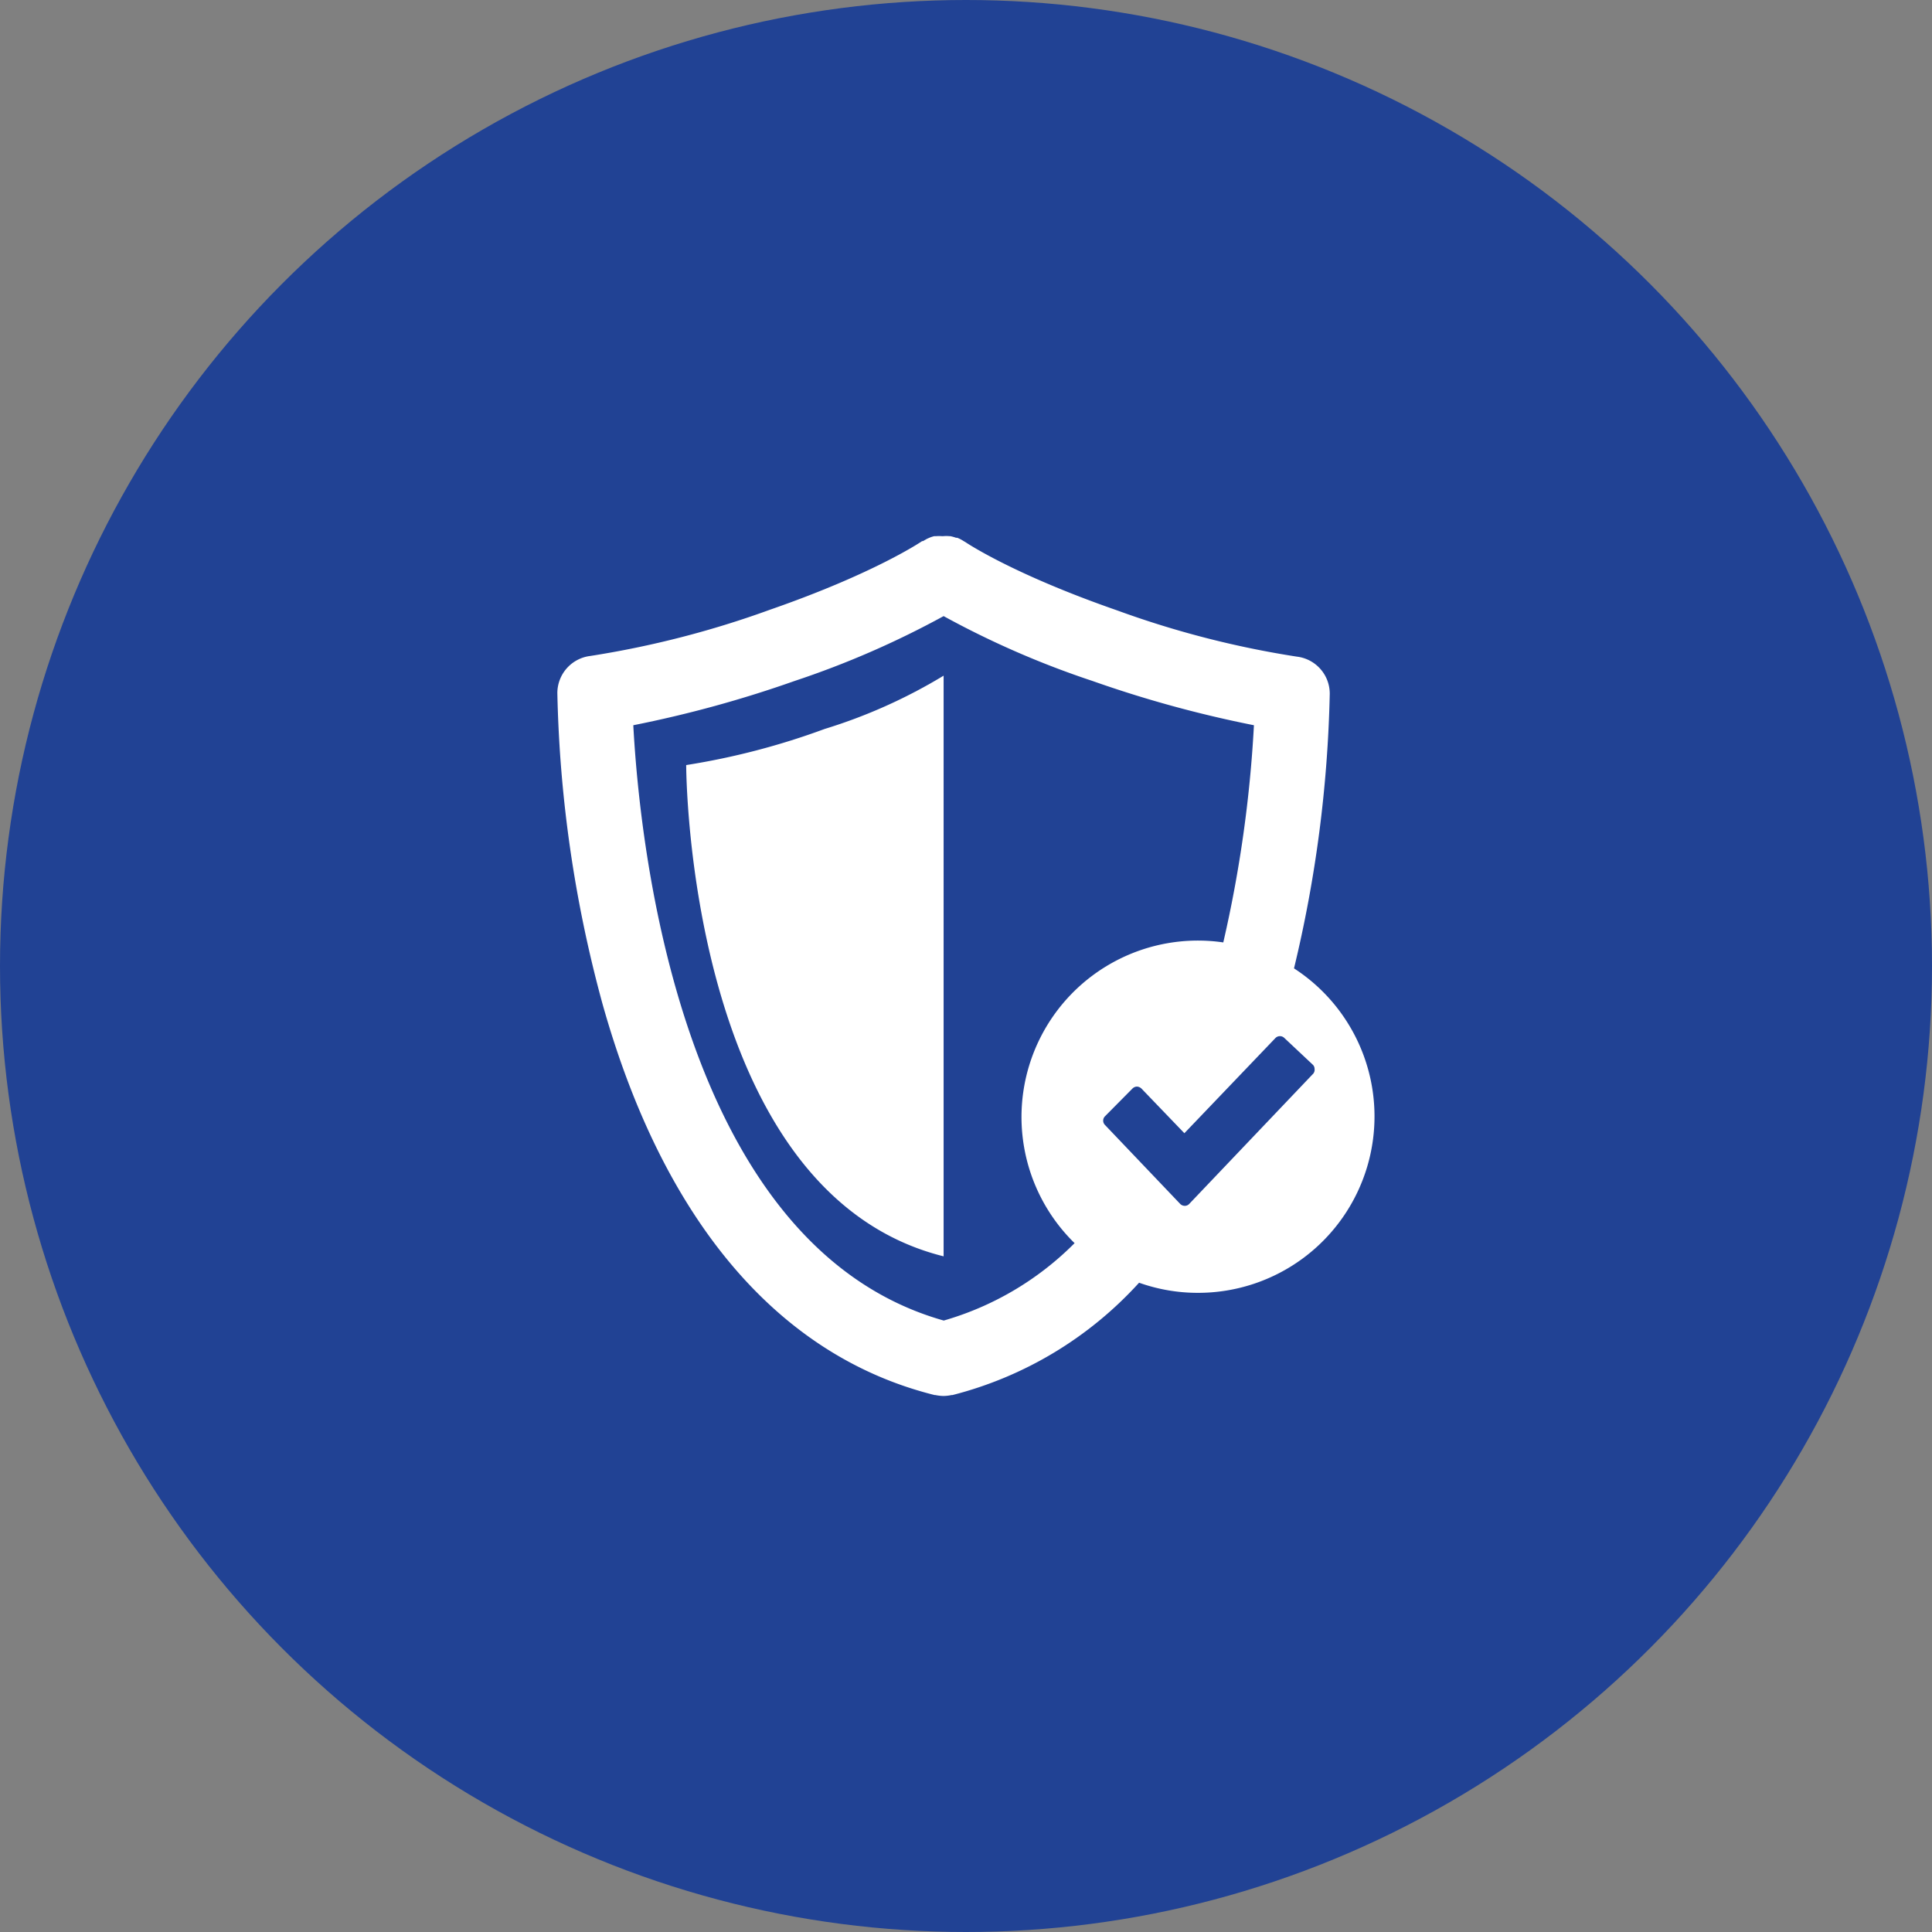
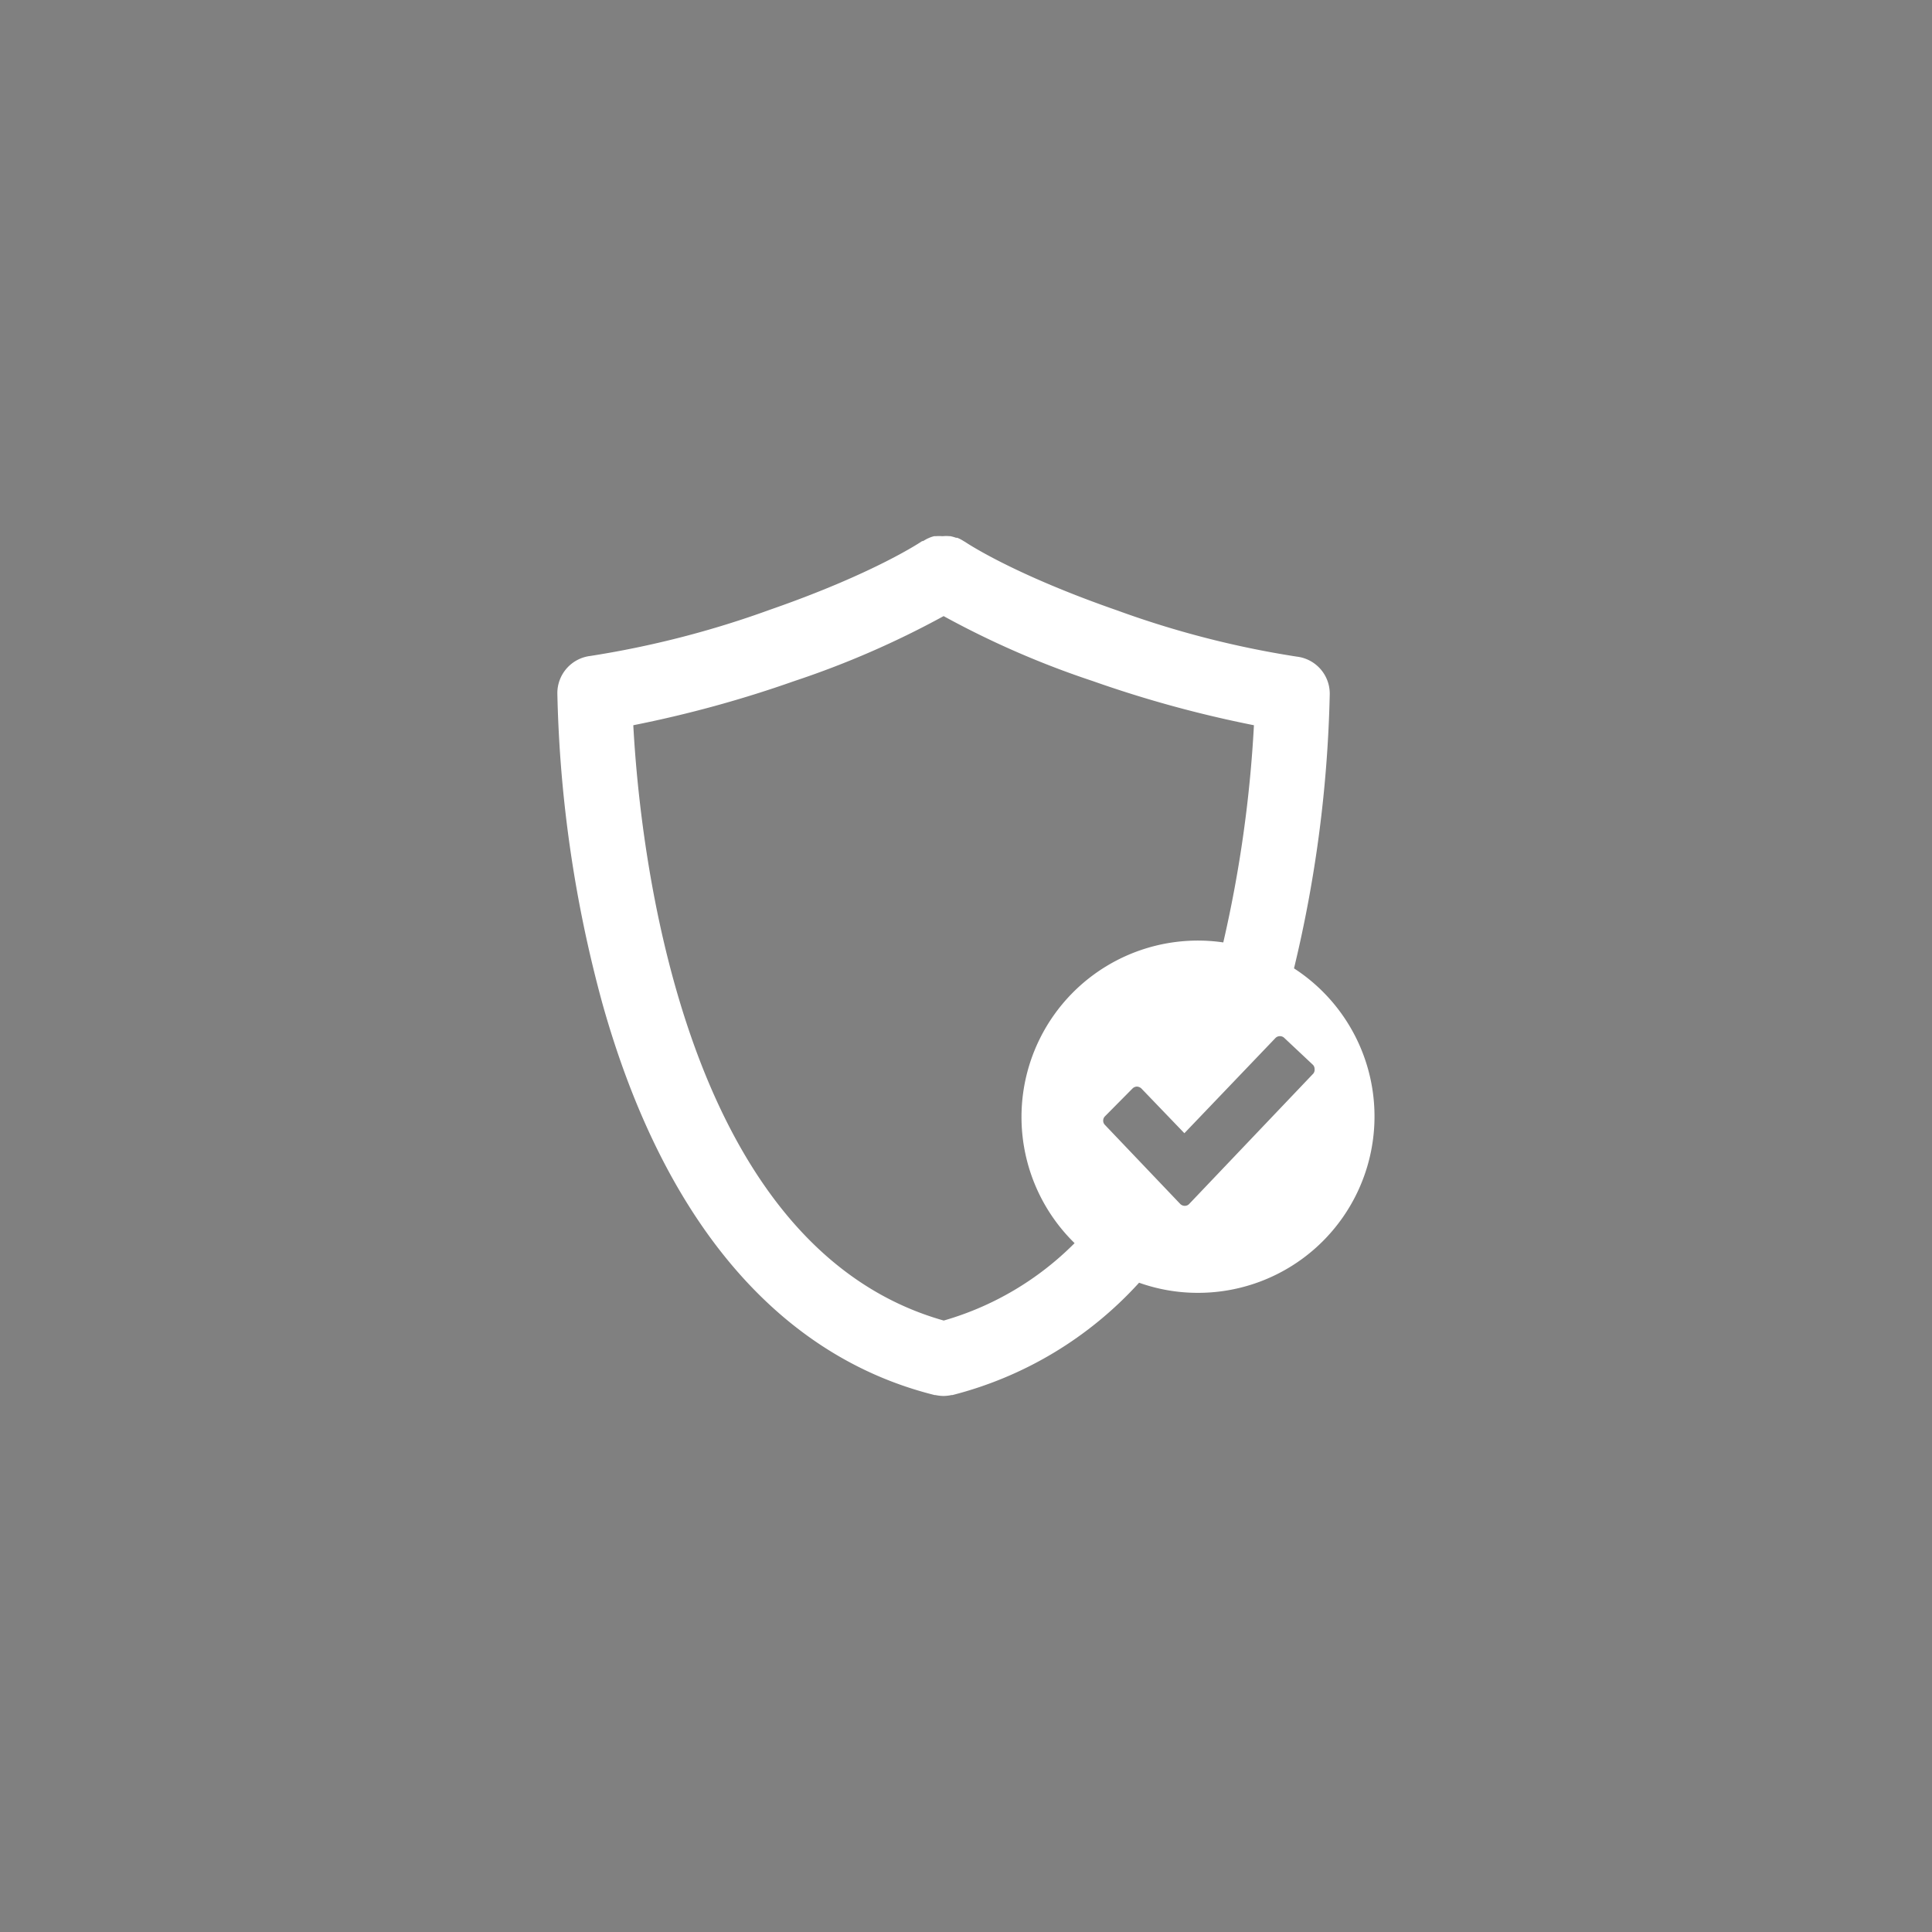
<svg xmlns="http://www.w3.org/2000/svg" viewBox="0 0 145 145">
  <rect x="0" y="0" width="145" height="145" fill="#808080" stroke="none" />
  <defs>
    <style>.cls-1{fill:#214294;}.cls-2{fill:#fff;}</style>
  </defs>
  <title>irs-collection-defense</title>
  <g id="Layer_2" data-name="Layer 2">
    <g id="irs-collection-defense">
-       <circle class="cls-1" cx="72.5" cy="72.5" r="72.5" />
-       <path class="cls-2" d="M51.5,57.42s0,32.05,19.32,36.87V50.71a39.66,39.66,0,0,1-8.93,4A54.48,54.48,0,0,1,51.5,57.42Z" />
-       <path class="cls-2" d="M97.11,72.71A96.3,96.3,0,0,0,99.8,52.07a2.8,2.8,0,0,0-2.48-2.79,71.09,71.09,0,0,1-13.48-3.47c-7.91-2.75-11.38-5.12-11.41-5.14l-.09-.05-.13-.08a2.53,2.53,0,0,0-.37-.18l-.09,0a3,3,0,0,0-.43-.12h-.07a2.37,2.37,0,0,0-.46,0h-.1a3.15,3.15,0,0,0-.43,0l-.14,0a2.29,2.29,0,0,0-.37.12l-.18.08-.3.17-.06,0s-3.5,2.4-11.42,5.15a71.81,71.81,0,0,1-13.48,3.47,2.81,2.81,0,0,0-2.48,2.79,95.82,95.82,0,0,0,3.38,23.29c4.57,16.3,13.19,26.46,24.93,29.39h.06a3.17,3.17,0,0,0,.61.07h0a3.08,3.08,0,0,0,.61-.07h.07a28.4,28.4,0,0,0,14-8.43,13.12,13.12,0,0,0,4.4.76,13.24,13.24,0,0,0,7.2-24.37ZM70.83,99.11C51,93.51,48,63.19,47.53,54.43a87.58,87.58,0,0,0,12.1-3.32,67.89,67.89,0,0,0,11.19-4.87A67.26,67.26,0,0,0,82,51.11a87.62,87.62,0,0,0,12.11,3.32,94.92,94.92,0,0,1-2.3,16.3A13.24,13.24,0,0,0,80.65,93.3,22.69,22.69,0,0,1,70.83,99.11ZM98.57,80.57l-9.32,9.79a.45.45,0,0,1-.33.14.48.48,0,0,1-.34-.14l-5.65-5.93a.46.46,0,0,1,0-.65L85,81.69a.49.49,0,0,1,.34-.14.53.53,0,0,1,.33.15l3.22,3.35,6.84-7.15a.47.47,0,0,1,.66,0l2.13,2a.43.43,0,0,1,.14.32A.46.46,0,0,1,98.57,80.57Z" />
+       <path class="cls-2" d="M97.11,72.71A96.3,96.3,0,0,0,99.8,52.07a2.8,2.8,0,0,0-2.48-2.79,71.09,71.09,0,0,1-13.48-3.47c-7.91-2.75-11.38-5.12-11.41-5.14l-.09-.05-.13-.08a2.53,2.53,0,0,0-.37-.18l-.09,0a3,3,0,0,0-.43-.12h-.07a2.37,2.37,0,0,0-.46,0h-.1a3.15,3.15,0,0,0-.43,0l-.14,0a2.29,2.29,0,0,0-.37.12l-.18.08-.3.17-.06,0s-3.5,2.4-11.42,5.15a71.81,71.81,0,0,1-13.48,3.47,2.81,2.81,0,0,0-2.48,2.79,95.82,95.82,0,0,0,3.38,23.29c4.57,16.3,13.19,26.46,24.93,29.39h.06a3.17,3.17,0,0,0,.61.07h0a3.08,3.08,0,0,0,.61-.07h.07a28.4,28.4,0,0,0,14-8.43,13.12,13.12,0,0,0,4.4.76,13.24,13.24,0,0,0,7.2-24.37ZM70.83,99.11C51,93.51,48,63.19,47.53,54.43a87.58,87.58,0,0,0,12.1-3.32,67.89,67.89,0,0,0,11.19-4.87A67.26,67.26,0,0,0,82,51.11a87.62,87.62,0,0,0,12.11,3.32,94.92,94.92,0,0,1-2.3,16.3A13.24,13.24,0,0,0,80.65,93.3,22.69,22.69,0,0,1,70.83,99.11ZM98.57,80.57l-9.32,9.79a.45.45,0,0,1-.33.14.48.48,0,0,1-.34-.14l-5.65-5.93a.46.46,0,0,1,0-.65L85,81.69a.49.49,0,0,1,.34-.14.53.53,0,0,1,.33.15l3.22,3.35,6.84-7.15a.47.47,0,0,1,.66,0l2.13,2a.43.43,0,0,1,.14.32A.46.46,0,0,1,98.57,80.57" />
    </g>
  </g>
</svg>